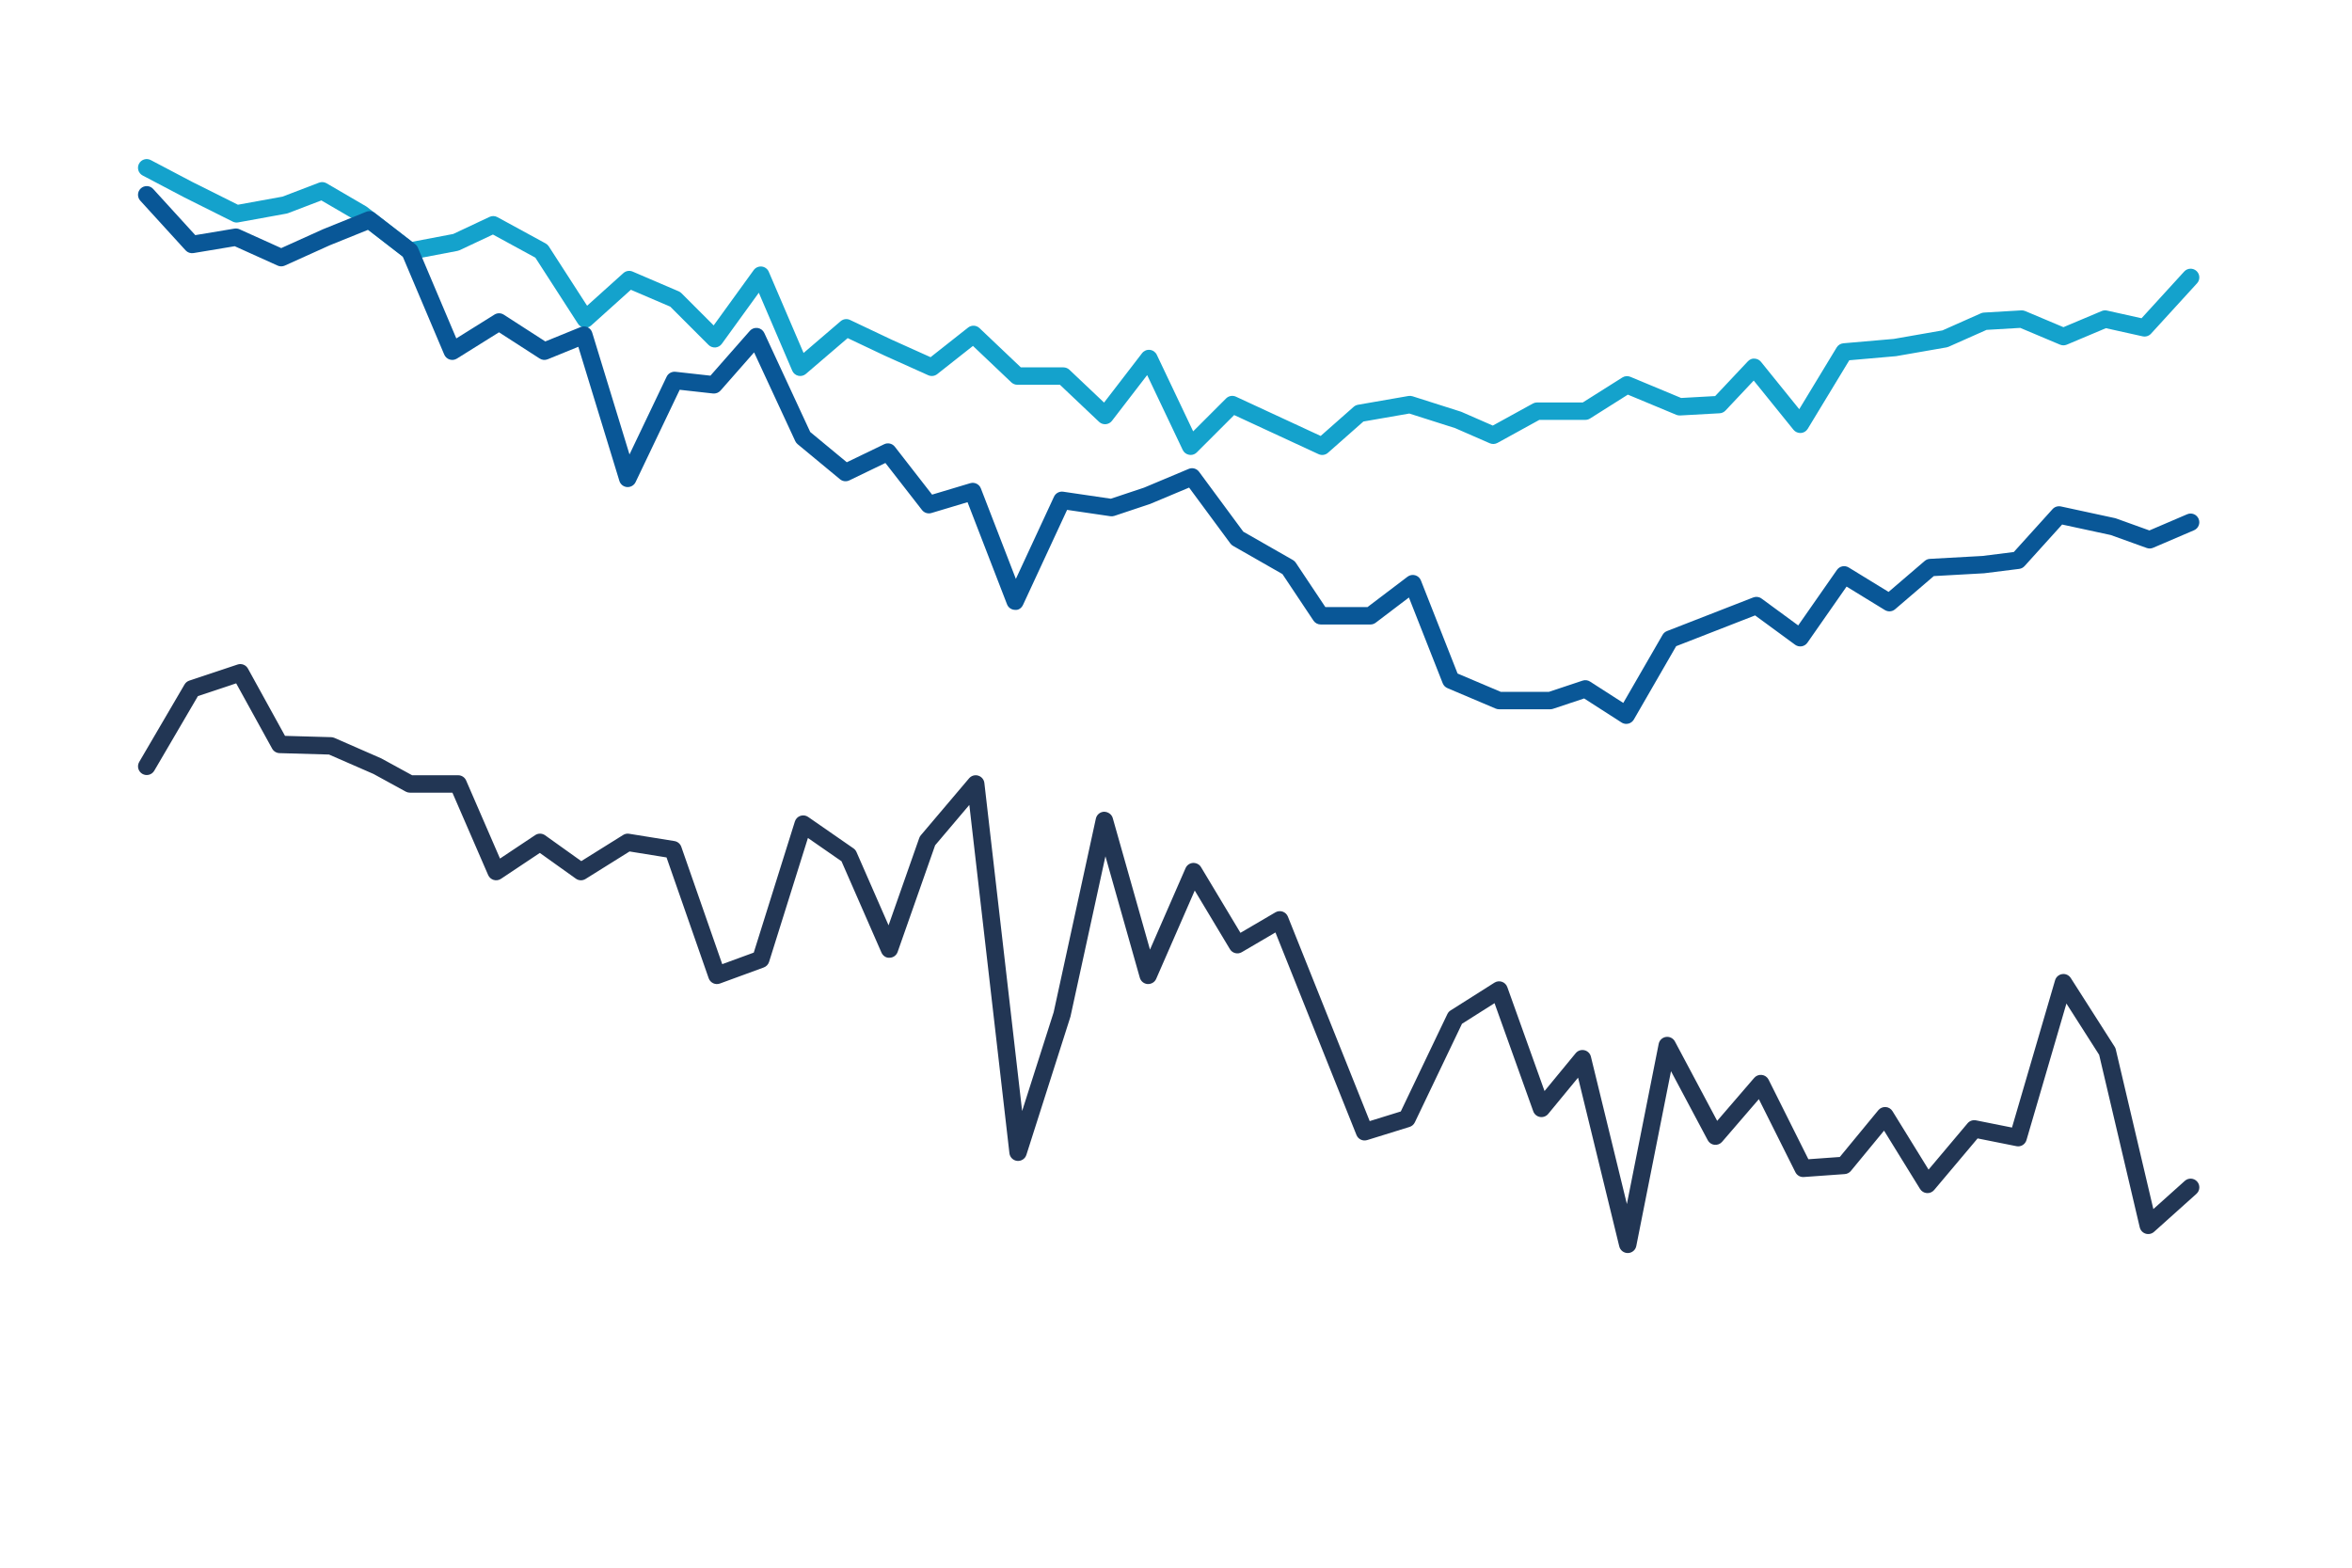
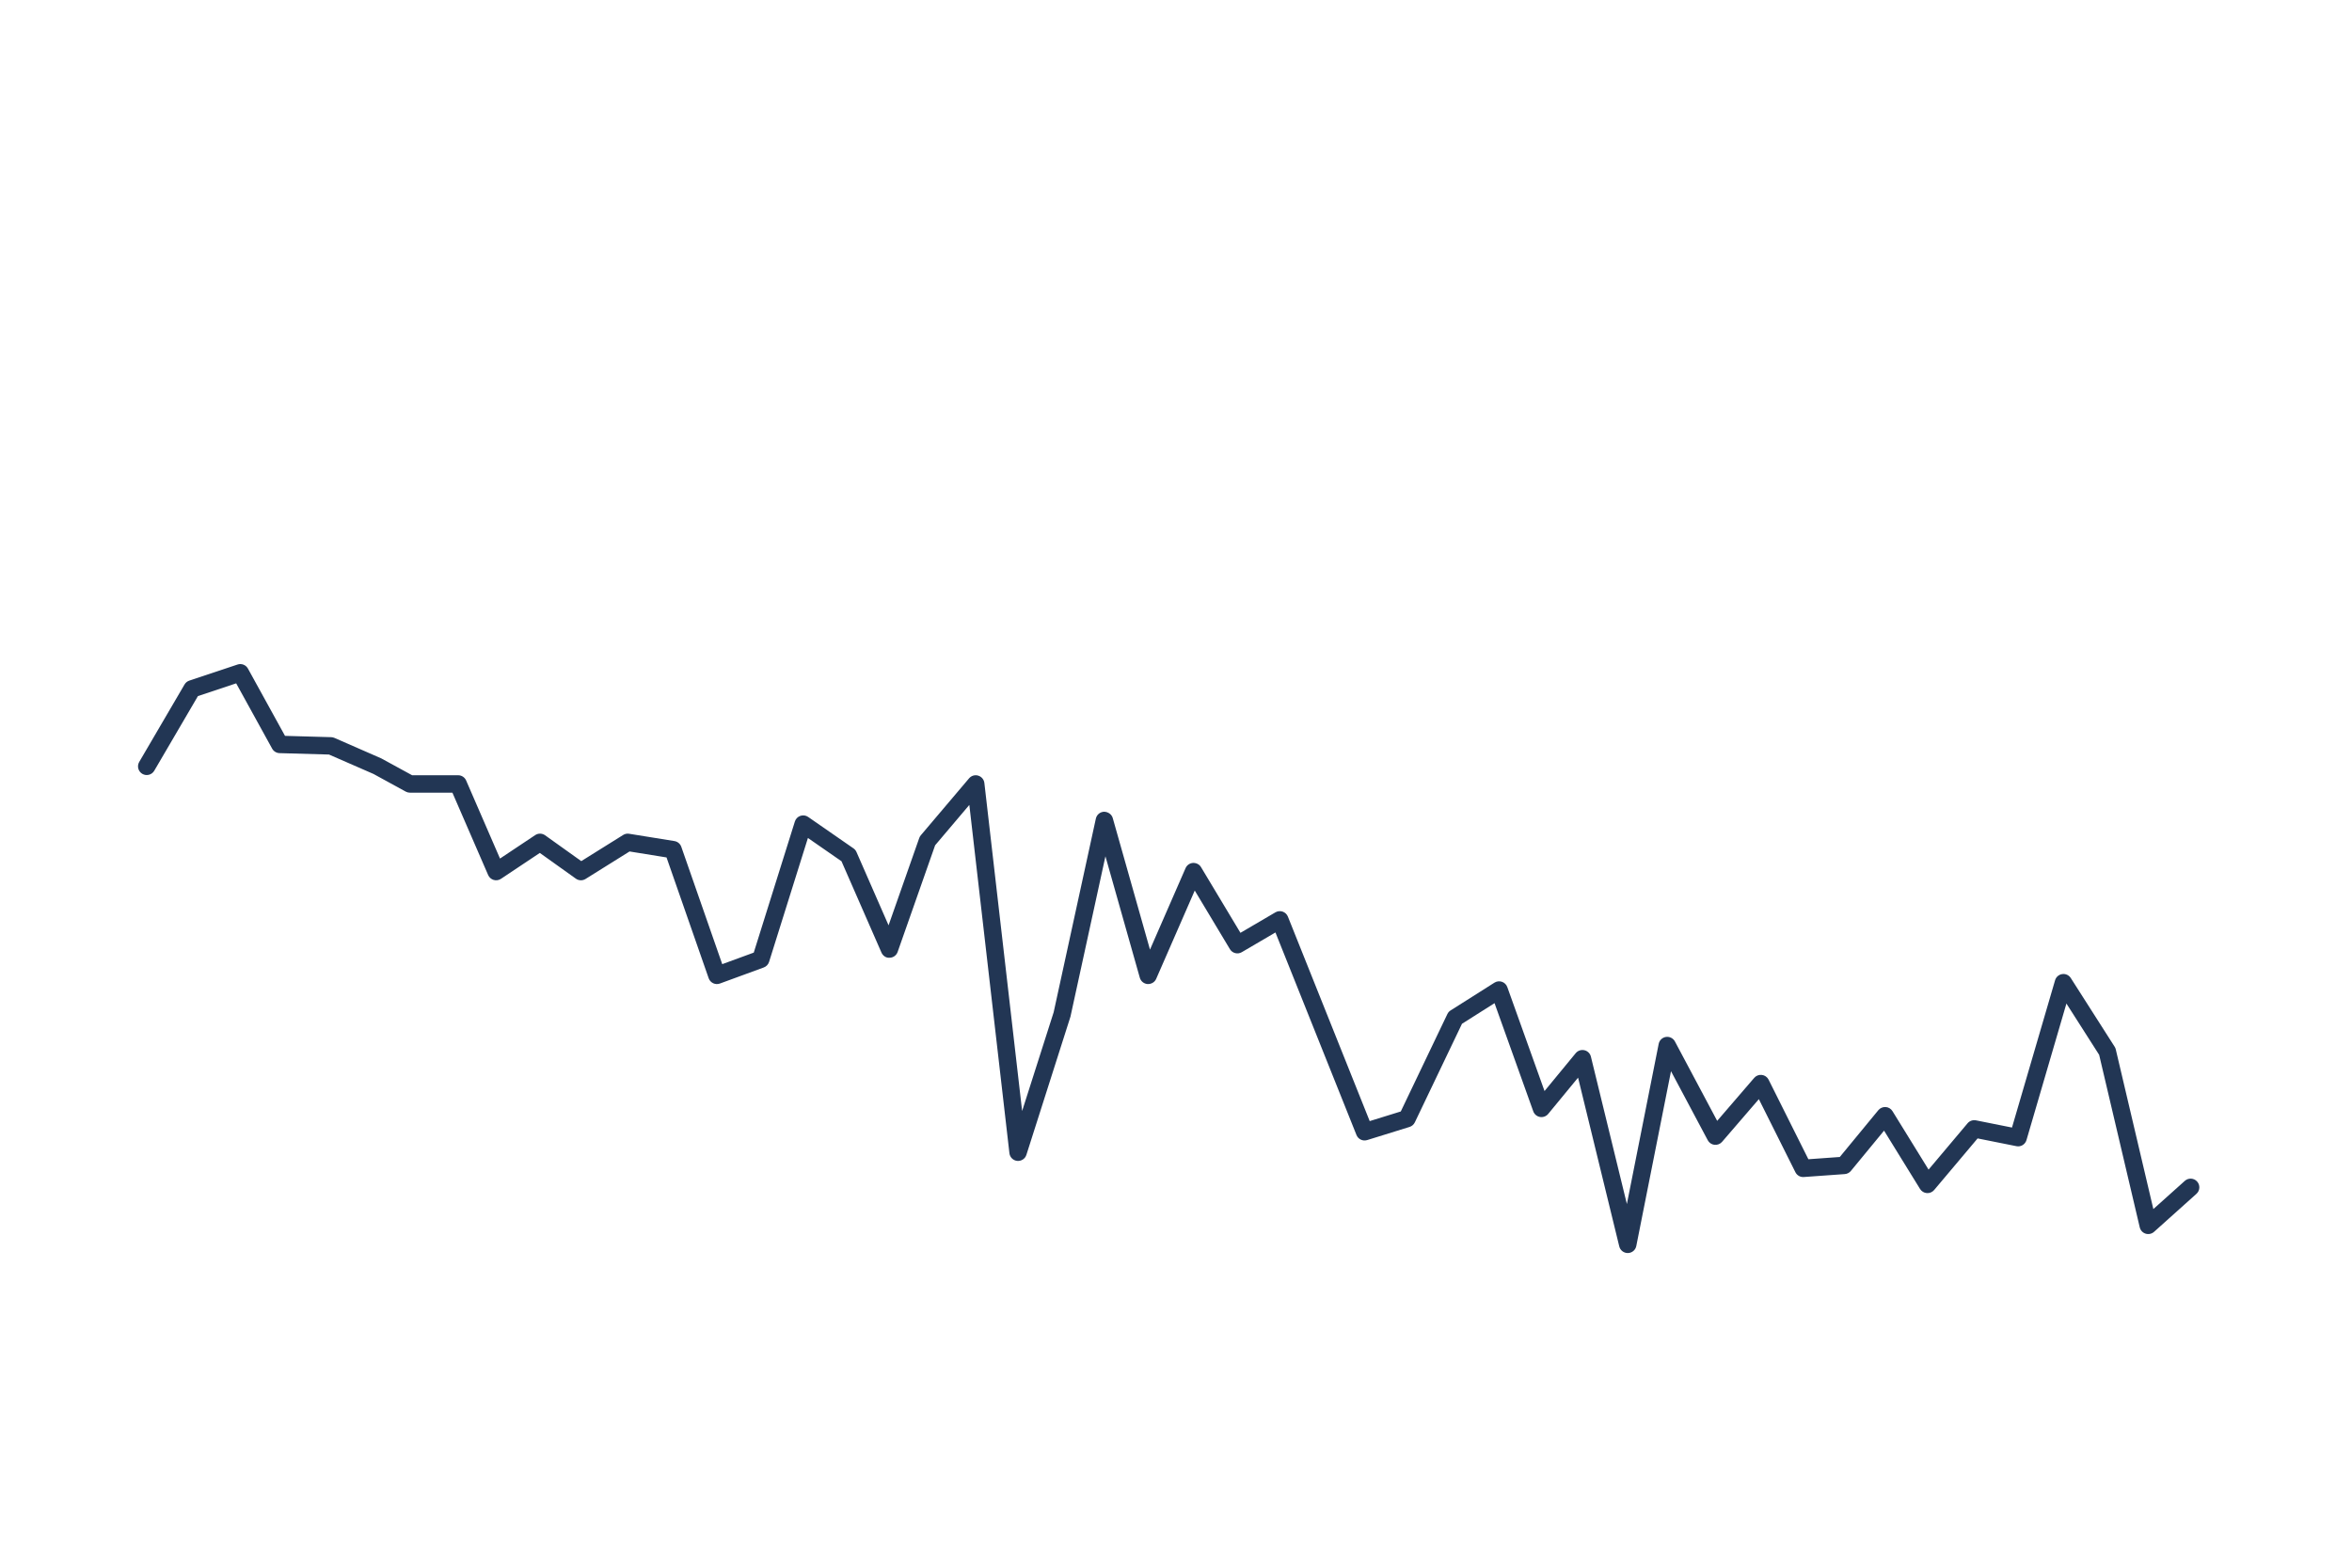
<svg xmlns="http://www.w3.org/2000/svg" width="270" height="180" version="1.1" viewBox="0 0 270 180">
  <g>
    <g id="graphiques">
-       <path d="M136.675,52.235c-.057,0-.113-.005-.17-.015-.32-.056-.594-.263-.733-.557l-4.083-8.596-4.04,5.252c-.172.225-.432.365-.714.388-.28.024-.561-.076-.766-.271l-4.494-4.257h-4.888c-.256,0-.503-.099-.689-.275l-4.407-4.186-4.103,3.239c-.293.231-.69.278-1.03.127l-5.035-2.266-4.215-1.997-4.794,4.109c-.241.208-.566.289-.877.215-.31-.072-.567-.287-.692-.58l-3.837-8.953-4.252,5.873c-.172.236-.439.387-.731.41-.29.019-.579-.083-.786-.29l-4.396-4.395-4.522-1.938-4.56,4.104c-.218.196-.507.288-.801.248-.29-.039-.549-.203-.708-.449l-4.896-7.59-4.87-2.656-3.821,1.798c-.076.036-.156.062-.239.078l-5.287,1.007c-.278.055-.572-.016-.798-.191l-5.487-4.24-4.062-2.368-3.833,1.465c-.058.021-.117.038-.178.049l-5.539,1.007c-.211.042-.433.008-.626-.089l-5.539-2.769-4.802-2.527c-.489-.257-.676-.861-.419-1.351.256-.488.861-.677,1.351-.419l4.783,2.518,5.222,2.609,5.12-.93,4.193-1.604c.282-.107.599-.082.861.07l4.531,2.643c.037.022.073.047.107.073l5.183,4.005,4.72-.899,4.166-1.96c.288-.137.625-.126.905.026l5.539,3.021c.146.08.271.195.361.336l4.398,6.817,4.163-3.746c.29-.262.706-.33,1.063-.176l5.287,2.266c.117.05.223.122.313.212l3.703,3.702,4.599-6.352c.211-.291.559-.444.921-.407.358.04.667.27.808.601l3.995,9.322,4.253-3.646c.3-.258.723-.315,1.079-.145l4.783,2.267,4.463,2.008,4.307-3.4c.39-.307.947-.282,1.309.061l4.746,4.508h4.887c.256,0,.502.098.688.274l3.979,3.769,4.359-5.667c.212-.276.547-.423.898-.385.346.037.648.251.797.565l4.175,8.79,3.781-3.781c.296-.296.746-.376,1.127-.2l9.729,4.509,3.79-3.345c.139-.122.308-.203.49-.235l5.791-1.007c.158-.026.322-.017.475.032l5.539,1.763c.033.011.066.023.098.037l3.577,1.564,4.603-2.532c.147-.081.313-.124.482-.124h5.249l4.539-2.866c.274-.175.619-.203.918-.077l5.831,2.43,3.904-.218,3.754-3.988c.198-.211.487-.349.766-.313.289.011.559.146.74.371l4.392,5.437,4.297-7.09c.165-.272.451-.45.769-.478l5.79-.503,5.583-.976,4.419-1.964c.11-.049.228-.077.348-.084l4.28-.252c.15-.01.305.017.447.076l4.395,1.852,4.395-1.852c.19-.08.403-.1.605-.055l3.966.882,4.896-5.362c.372-.409,1.004-.438,1.413-.064.408.372.437,1.005.064,1.412l-5.287,5.79c-.241.265-.609.378-.955.303l-4.22-.938-4.489,1.892c-.248.104-.528.104-.776,0l-4.569-1.925-3.866.228-4.366,1.94c-.075.033-.154.057-.235.071l-5.79,1.008-5.369.47-4.772,7.874c-.168.278-.463.457-.788.479-.324.013-.641-.116-.845-.37l-4.566-5.652-3.242,3.444c-.176.187-.417.299-.672.312l-4.532.252c-.149.008-.301-.018-.44-.075l-5.562-2.317-4.344,2.743c-.16.101-.345.154-.534.154h-5.282l-4.81,2.646c-.271.149-.598.166-.883.04l-3.98-1.74-5.255-1.673-5.271.916-4.067,3.59c-.297.263-.722.325-1.082.157l-9.688-4.489-4.29,4.289c-.189.189-.444.293-.707.293Z" fill="#14a2cc" />
-       <path d="M186.689,83.116c-.19,0-.378-.055-.541-.159l-4.297-2.762-3.573,1.191c-.102.034-.209.052-.316.052h-5.874c-.134,0-.267-.027-.391-.079l-5.539-2.35c-.247-.105-.441-.305-.54-.555l-3.88-9.85-3.816,2.896c-.174.132-.386.203-.604.203h-5.706c-.334,0-.646-.167-.832-.445l-3.562-5.343-5.669-3.239c-.121-.069-.226-.162-.309-.274l-4.736-6.417-4.478,1.878-4.098,1.369c-.15.05-.308.062-.462.041l-4.968-.73-5.057,10.903c-.168.364-.516.637-.94.578-.401-.013-.755-.264-.9-.639l-4.534-11.724-4.148,1.244c-.394.117-.823-.019-1.076-.344l-4.203-5.403-4.14,1.998c-.351.172-.771.12-1.072-.13l-4.867-4.028c-.115-.095-.207-.215-.27-.35l-4.725-10.188-3.854,4.386c-.216.245-.54.366-.861.334l-3.825-.426-5.064,10.604c-.178.372-.572.594-.977.566-.411-.03-.761-.311-.882-.704l-4.715-15.401-3.518,1.433c-.302.123-.646.092-.919-.086l-4.669-3.012-4.833,3.02c-.248.155-.551.195-.831.105-.279-.088-.505-.294-.62-.563l-4.765-11.255-3.979-3.074-4.394,1.775-5.166,2.334c-.261.119-.561.119-.823,0l-4.927-2.225-4.735.789c-.335.054-.675-.062-.903-.312l-5.203-5.706c-.372-.408-.343-1.041.065-1.413.409-.372,1.042-.343,1.413.065l4.836,5.304,4.498-.749c.196-.03.396-.006.576.075l4.792,2.163,4.791-2.163,4.962-2.007c.331-.133.706-.082.986.136l4.641,3.586c.136.104.243.243.31.401l4.41,10.417,4.377-2.735c.328-.206.746-.202,1.072.008l4.766,3.074,4.05-1.649c.258-.108.552-.099.806.022.253.12.445.342.527.61l4.283,13.992,4.264-8.928c.184-.385.595-.606,1.013-.563l4.014.446,4.523-5.146c.223-.254.559-.378.894-.33.334.049.622.263.764.569l5.275,11.375,4.198,3.475,4.29-2.07c.424-.206.934-.086,1.224.286l4.278,5.501,4.379-1.313c.499-.149,1.031.109,1.22.598l4.018,10.391,4.38-9.444c.187-.401.618-.63,1.053-.568l5.471.804,3.802-1.267,5.132-2.155c.425-.181.917-.043,1.191.328l5.078,6.879,5.691,3.252c.135.077.25.185.336.313l3.396,5.094h4.834l4.599-3.489c.25-.188.573-.252.875-.166.301.084.546.305.66.597l4.21,10.687,4.965,2.106h5.509l3.874-1.291c.288-.098.603-.058.857.107l3.817,2.453,4.511-7.818c.114-.196.291-.349.503-.432l9.902-3.86c.32-.123.679-.078.955.125l4.209,3.087,4.449-6.377c.303-.434.892-.557,1.343-.28l4.582,2.808,4.146-3.554c.167-.144.376-.228.596-.239l6.042-.335,3.59-.452,4.451-4.926c.24-.266.605-.379.954-.308l6.209,1.342c.043.01.085.021.127.037l3.825,1.377,4.337-1.858c.508-.22,1.096.017,1.313.525.218.507-.018,1.095-.525,1.312l-4.699,2.014c-.234.101-.495.108-.733.021l-4.133-1.488-5.579-1.205-4.312,4.772c-.161.179-.38.293-.618.322l-4.028.504-5.772.322-4.442,3.808c-.33.284-.804.319-1.173.094l-4.399-2.696-4.496,6.444c-.154.221-.391.37-.657.414-.264.043-.538-.021-.755-.18l-4.592-3.368-9.063,3.533-4.859,8.423c-.137.236-.365.407-.63.472-.078.019-.157.028-.236.028Z" fill="#095797" />
      <path d="M186.856,143.872c-.459,0-.861-.314-.971-.763l-4.729-19.375-3.429,4.165c-.229.277-.588.409-.944.35-.354-.062-.648-.31-.77-.648l-4.446-12.418-3.737,2.366-5.414,11.321c-.121.251-.34.441-.606.523l-4.867,1.51c-.499.153-1.031-.1-1.225-.584l-9.302-23.256-3.864,2.265c-.473.279-1.081.124-1.363-.348l-4.037-6.729-4.427,10.139c-.168.388-.564.617-.984.598-.421-.029-.779-.319-.895-.726l-3.947-13.945-4.016,18.418-5.059,15.867c-.143.449-.579.732-1.05.691-.469-.046-.842-.412-.896-.881l-4.603-39.992-3.927,4.635-4.303,12.245c-.136.388-.496.653-.906.668-.416.041-.789-.222-.953-.599l-4.586-10.481-3.853-2.672-4.46,14.227c-.093.297-.318.533-.61.64l-5.035,1.846c-.251.093-.529.08-.772-.034-.242-.115-.428-.322-.517-.575l-4.838-13.87-4.244-.685-5.052,3.157c-.343.215-.782.201-1.111-.034l-4.138-2.955-4.46,2.974c-.247.164-.554.21-.837.127-.284-.084-.517-.289-.635-.562l-4.103-9.459h-4.882c-.168,0-.333-.042-.48-.123l-3.692-2.022-5.112-2.232-5.68-.161c-.354-.011-.677-.207-.848-.518l-4.129-7.495-4.391,1.465-5.013,8.569c-.279.477-.892.637-1.368.358-.477-.279-.637-.892-.358-1.368l5.203-8.895c.123-.209.317-.367.547-.443l5.539-1.847c.458-.154.959.043,1.192.466l4.255,7.724,5.302.15c.128.004.255.032.373.084l5.371,2.35,3.547,1.938h5.283c.398,0,.759.236.917.603l3.888,8.963,4.039-2.692c.345-.23.798-.223,1.136.019l4.155,2.968,4.804-3.002c.205-.13.45-.181.689-.14l5.203.839c.363.059.664.312.785.658l4.7,13.475,3.619-1.327,4.72-15.054c.095-.304.329-.544.63-.647.3-.103.633-.058.894.125l5.203,3.608c.152.105.272.251.346.421l3.682,8.414,3.522-10.023c.041-.115.102-.223.18-.315l5.539-6.537c.258-.305.67-.428,1.053-.311.381.115.658.446.704.843l4.335,37.665,3.621-11.345,4.843-22.231c.098-.448.488-.772.946-.787.45.011.868.286.993.728l4.274,15.103,4.085-9.356c.15-.343.479-.573.852-.598.379-.013.73.162.922.483l4.526,7.543,4.013-2.352c.252-.148.556-.177.83-.084.275.095.496.305.604.575l9.391,23.478,3.568-1.106,5.35-11.188c.081-.169.208-.312.367-.413l5.035-3.188c.257-.161.574-.201.86-.101.287.099.514.322.616.608l4.273,11.937,3.58-4.348c.241-.292.628-.425.995-.339.369.084.659.37.749.737l4.13,16.924,3.651-18.391c.083-.415.417-.733.835-.795.412-.062.83.146,1.029.52l4.851,9.115,4.25-4.935c.219-.254.548-.381.881-.34.332.041.621.246.771.545l4.568,9.137,3.605-.258,4.426-5.375c.206-.249.52-.378.84-.362.322.022.614.198.783.473l4.142,6.712,4.48-5.32c.235-.278.604-.404.961-.336l4.136.827,4.946-16.91c.11-.377.43-.654.819-.71.389-.059.773.122.984.452l5.035,7.888c.061.095.105.199.131.309l4.313,18.332,3.612-3.238c.412-.37,1.043-.334,1.412.076.369.411.334,1.044-.077,1.412l-4.867,4.364c-.263.236-.632.315-.967.21-.337-.105-.593-.382-.674-.725l-4.66-19.808-3.758-5.889-4.585,15.677c-.146.499-.648.808-1.156.7l-4.455-.891-4.989,5.925c-.207.245-.521.378-.838.353-.32-.023-.609-.199-.778-.472l-4.133-6.698-3.811,4.627c-.174.212-.427.342-.701.361l-4.7.336c-.403.035-.785-.188-.966-.55l-4.195-8.391-4.223,4.903c-.215.25-.542.374-.869.342-.328-.037-.617-.232-.772-.524l-4.221-7.93-3.985,20.074c-.091.461-.49.795-.959.806h-.022Z" fill="#223654" />
    </g>
  </g>
</svg>